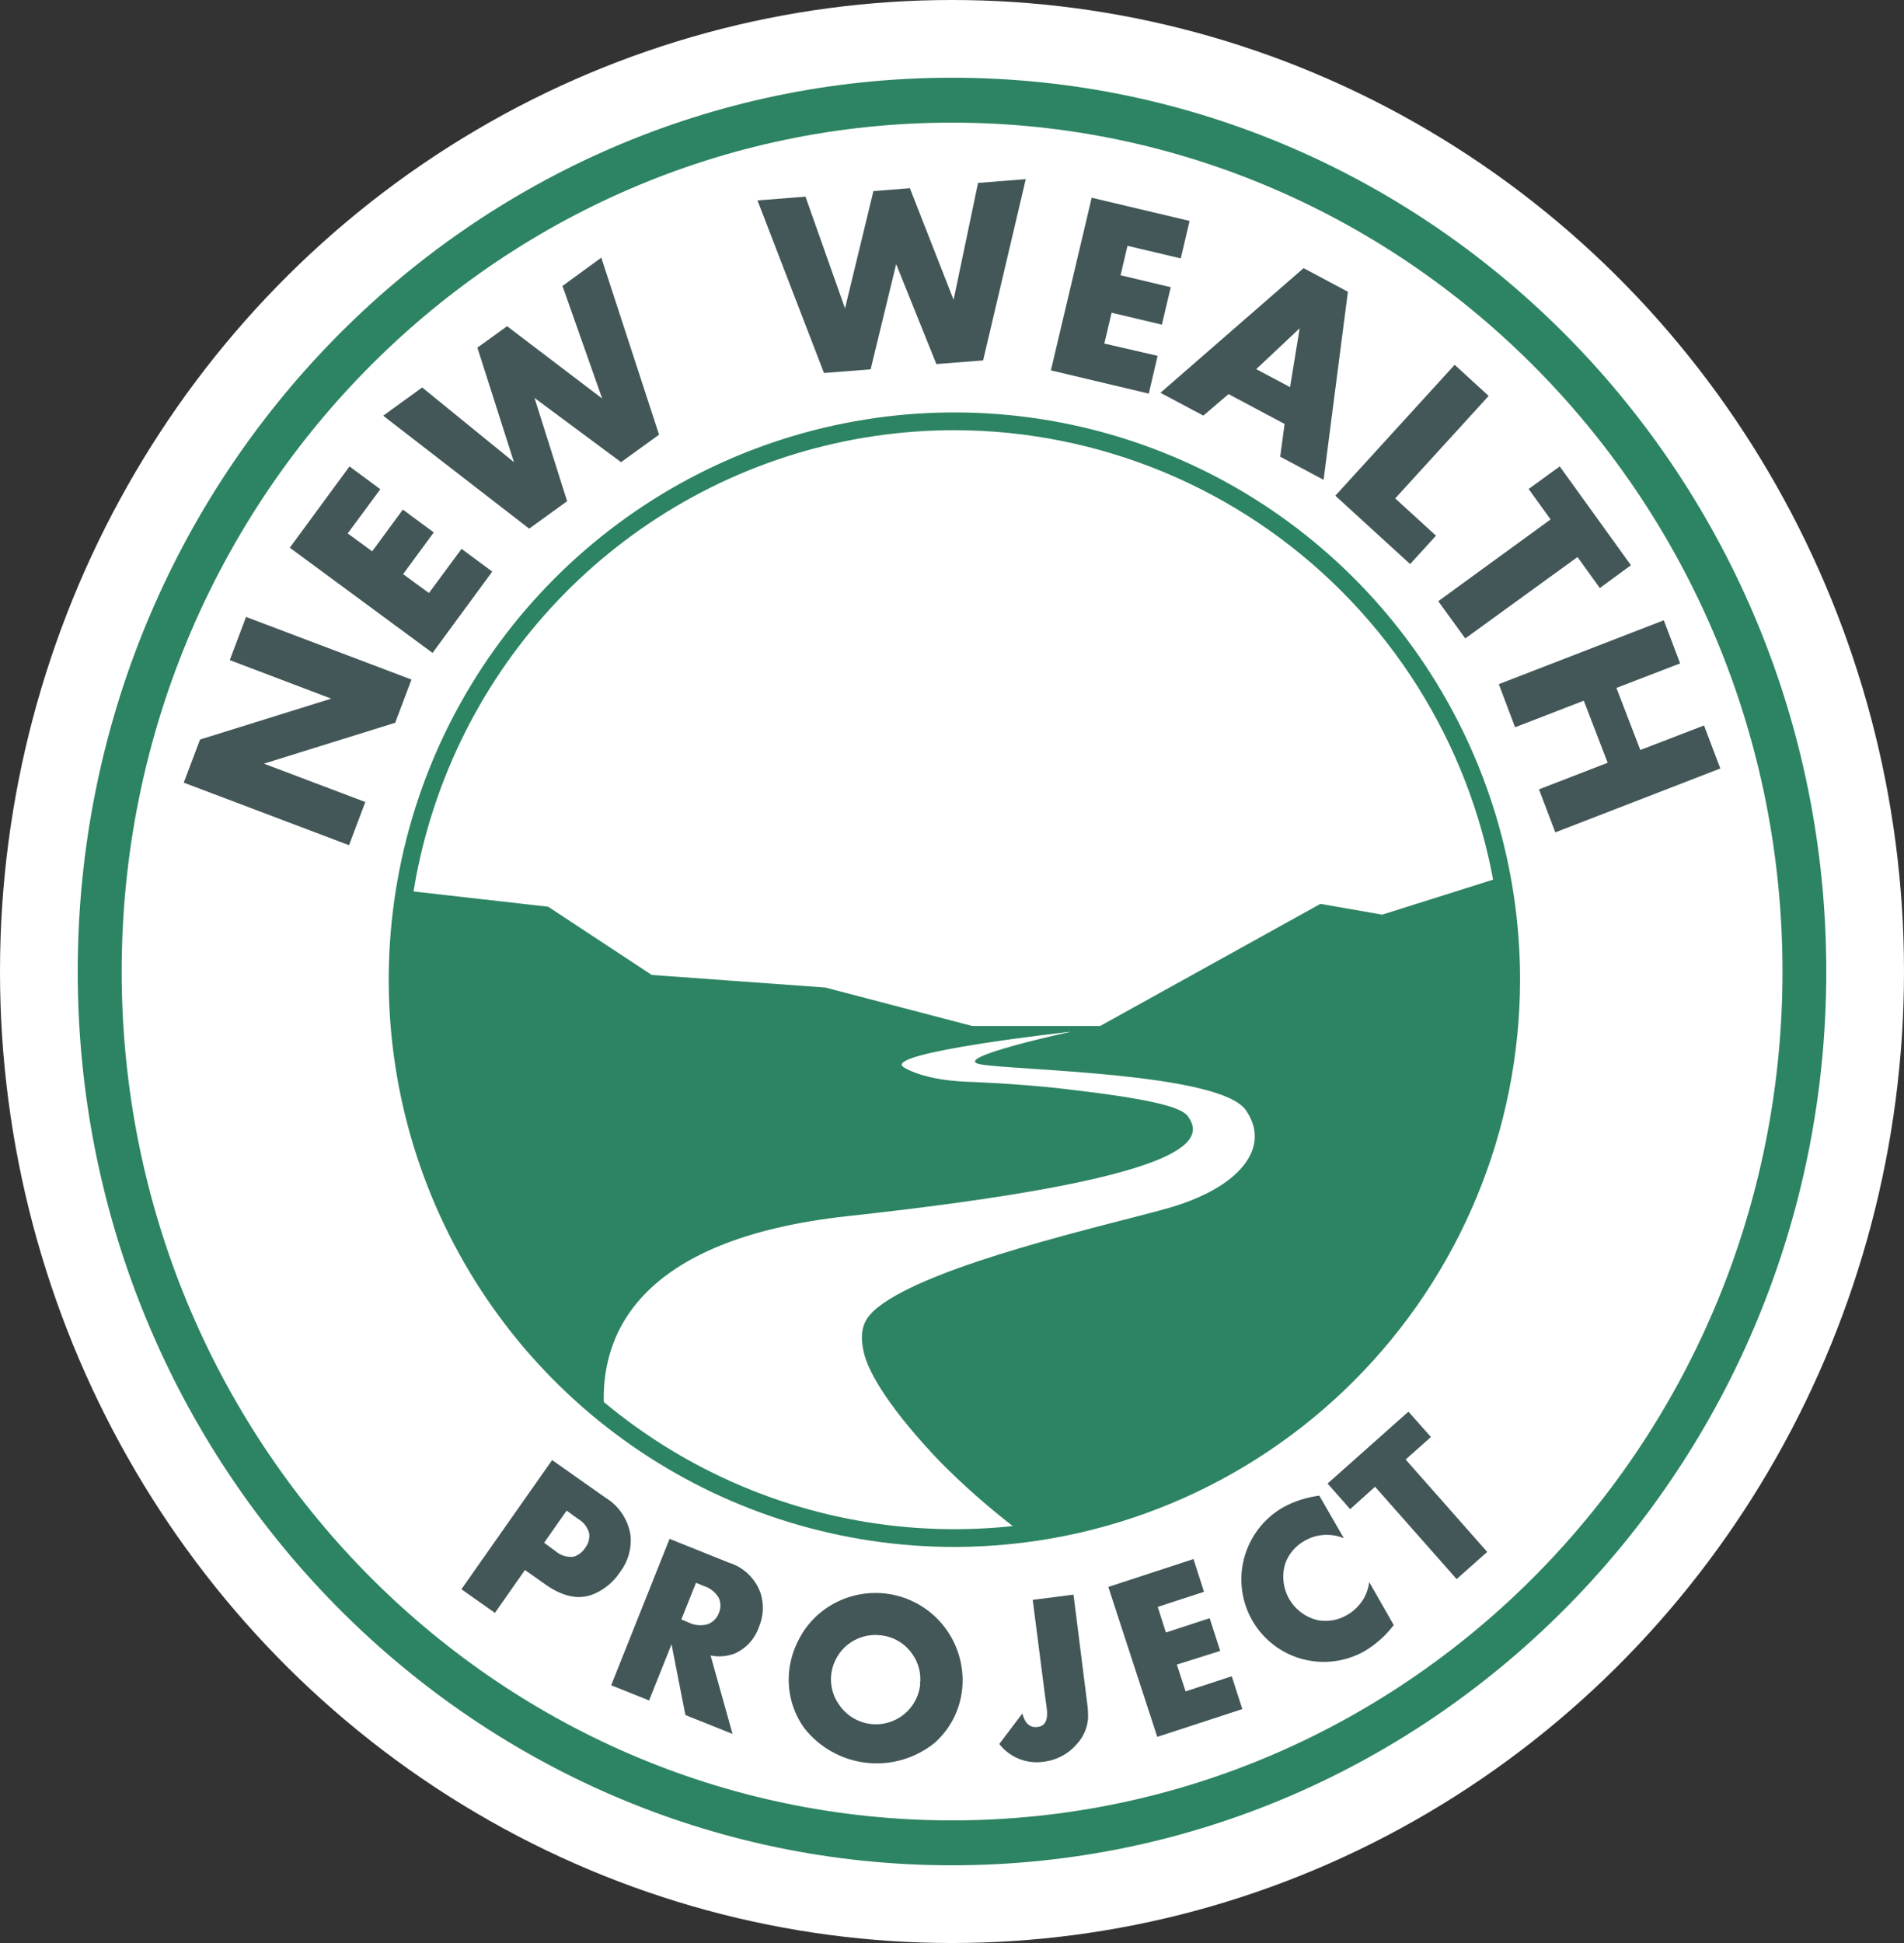
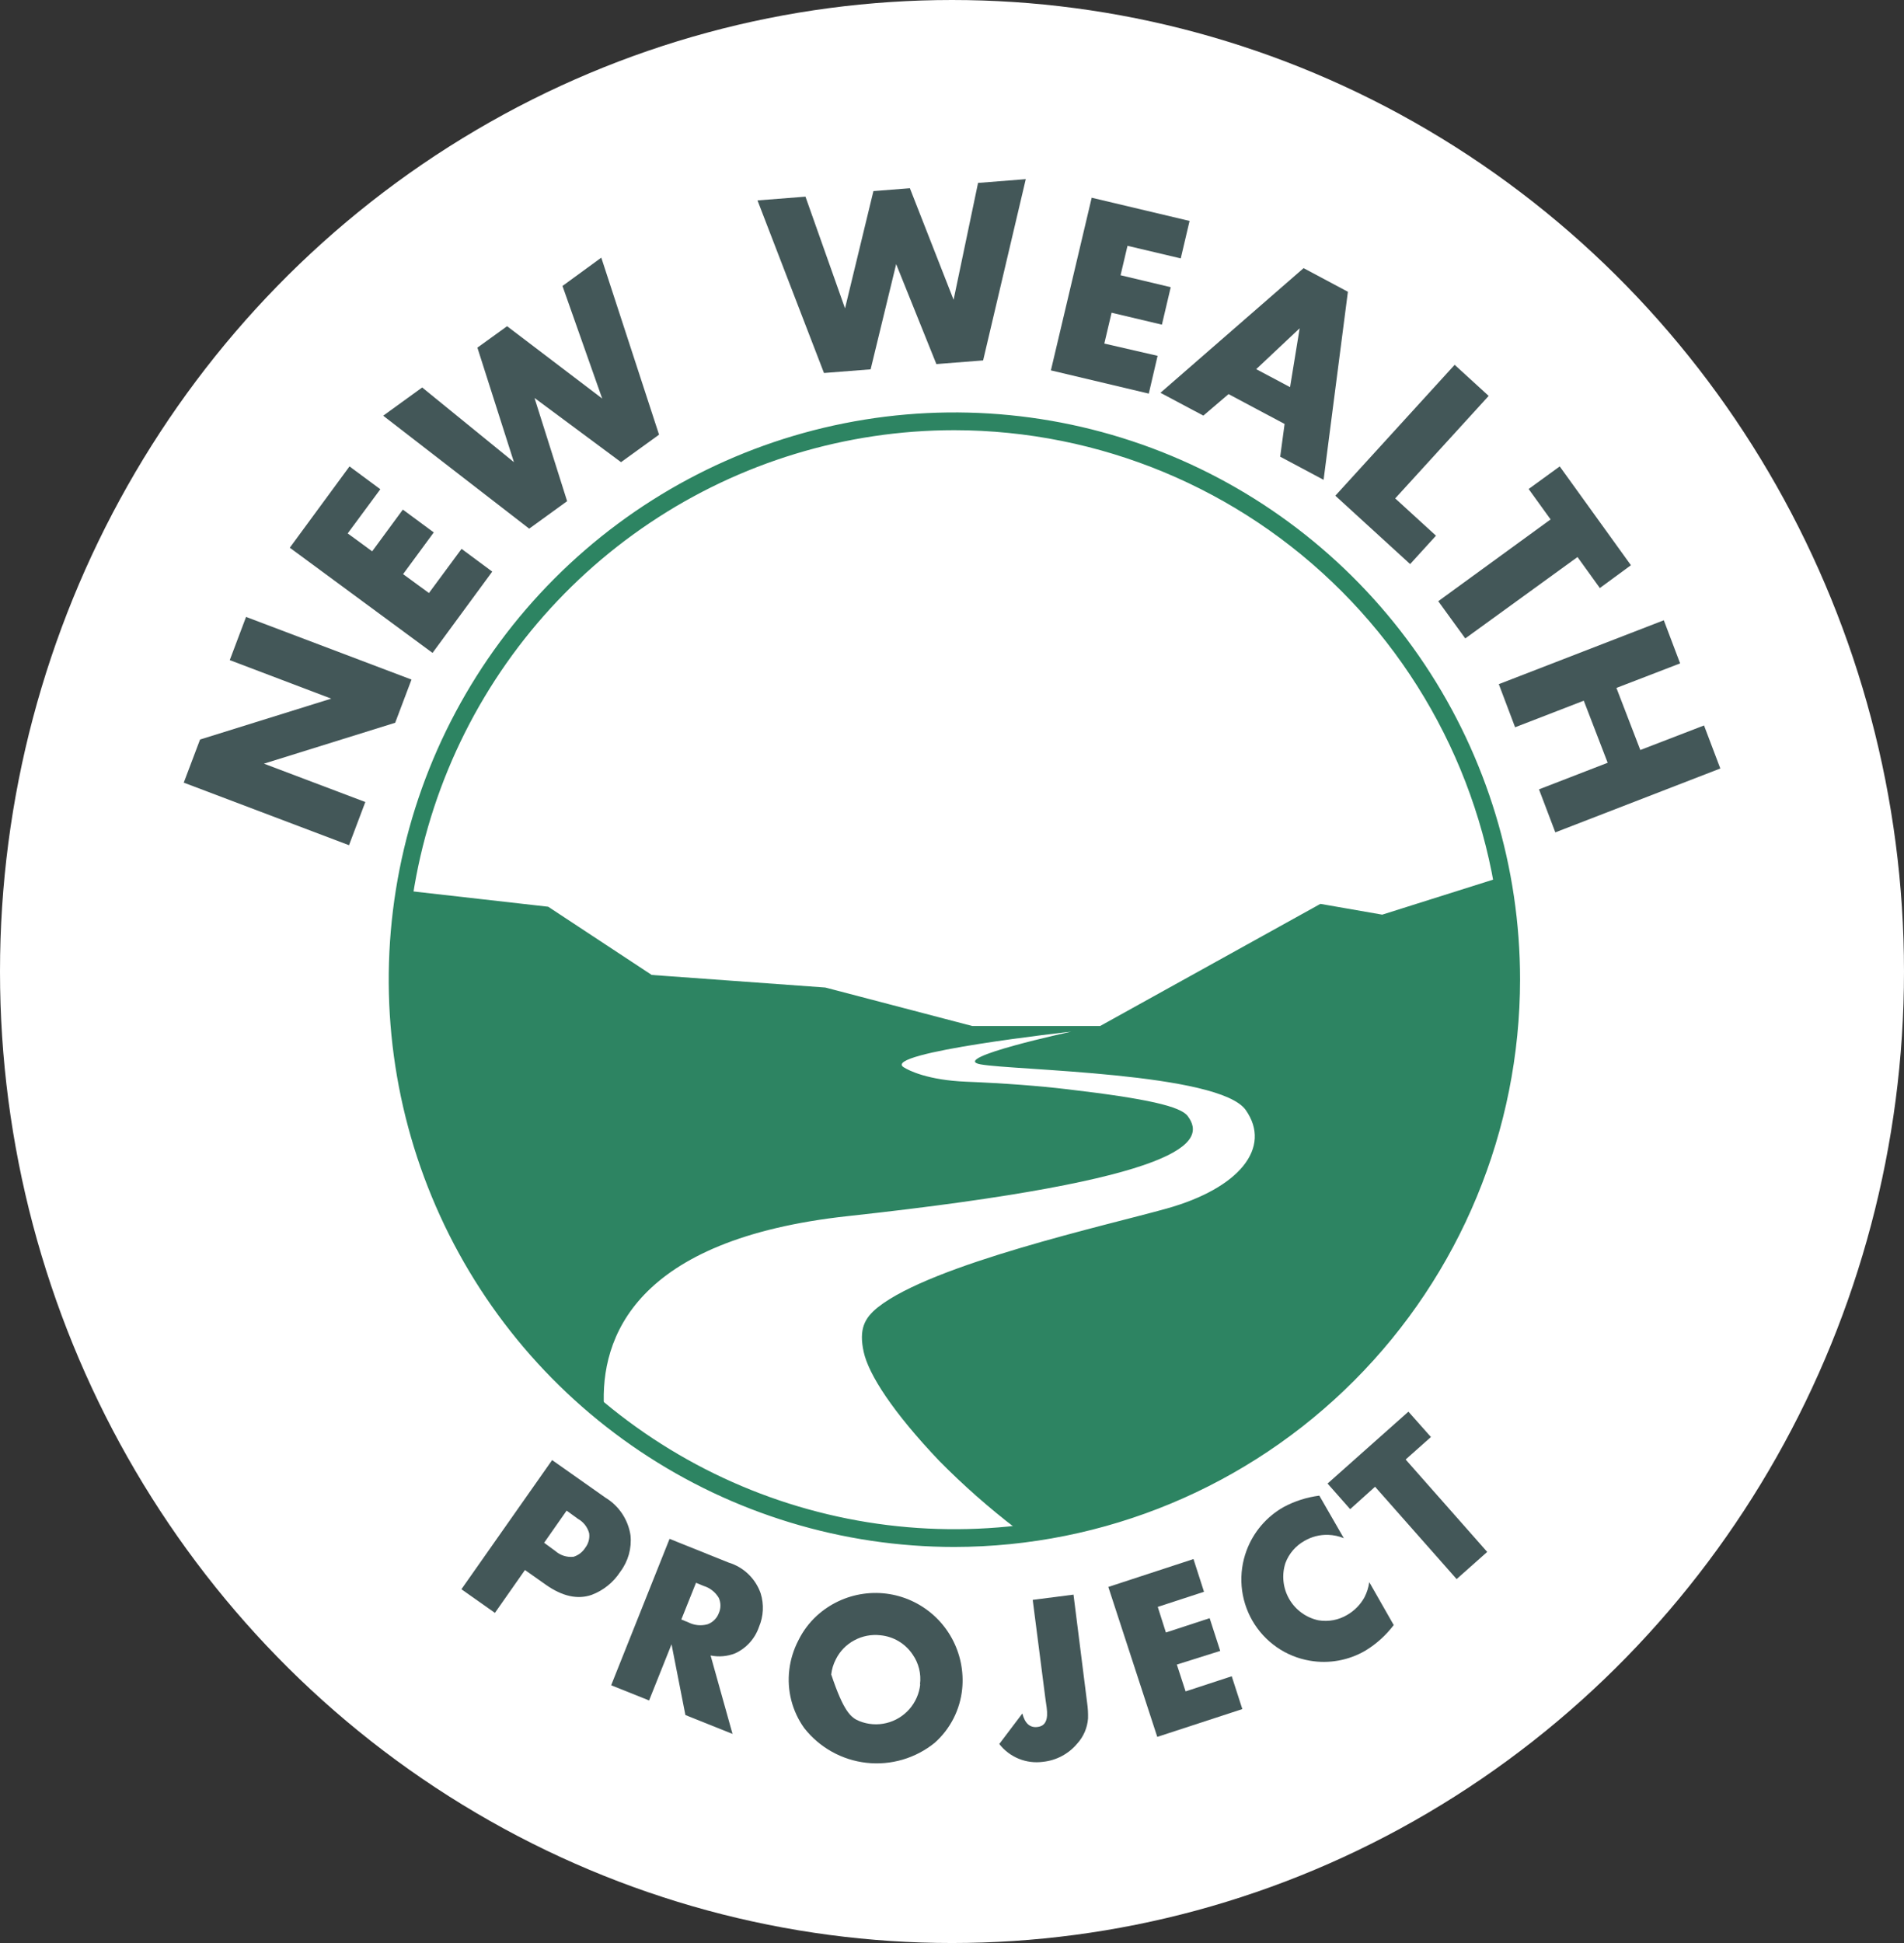
<svg xmlns="http://www.w3.org/2000/svg" width="98" height="100" viewBox="0 0 98 100" fill="none">
  <rect x="0" y="0" width="98" height="100" fill="#333333" stroke="none" />
  <ellipse cx="49" cy="50" rx="49" ry="50" fill="white" />
  <path d="M31.088 72.451C30.89 68.851 32.662 63.779 43.658 62.587C61.131 60.684 62.13 58.773 61.131 57.439C60.762 56.942 59.057 56.542 54.917 56.058C53.49 55.889 51.773 55.755 49.724 55.671C47.768 55.591 46.785 55.102 46.517 54.93C45.303 54.18 55.14 53.094 55.14 53.094C55.14 53.094 48.784 54.467 50.467 54.778C52.151 55.09 62.764 55.199 64.12 57.131C65.476 59.064 63.793 61.156 60.035 62.204C57.025 63.046 47.982 65.058 45.186 67.281C44.489 67.837 44.199 68.418 44.455 69.58C44.711 70.742 45.946 72.665 48.347 75.191C49.585 76.444 50.908 77.61 52.306 78.681C56.2 78.247 59.964 77.016 63.364 75.065C66.765 73.114 69.731 70.484 72.077 67.338C74.424 64.192 76.101 60.597 77.007 56.775C77.912 52.953 78.026 48.985 77.341 45.117L71.144 47.074L67.962 46.519L56.626 52.804H50.039L42.482 50.825L33.544 50.177L28.216 46.666L20.785 45.824C20.041 50.778 20.601 55.84 22.408 60.51C24.215 65.18 27.207 69.296 31.088 72.451Z" fill="#2D8462" />
  <path d="M49.12 79.616C43.361 79.615 37.733 77.902 32.945 74.693C28.158 71.485 24.426 66.925 22.223 61.59C20.02 56.256 19.444 50.386 20.568 44.723C21.692 39.06 24.465 33.858 28.538 29.776C32.61 25.693 37.797 22.913 43.445 21.787C49.093 20.661 54.947 21.239 60.267 23.449C65.587 25.659 70.134 29.401 73.333 34.202C76.532 39.003 78.239 44.647 78.239 50.421C78.231 58.162 75.16 65.583 69.7 71.056C64.241 76.53 56.84 79.608 49.12 79.616V79.616ZM49.12 22.14C43.541 22.141 38.089 23.8 33.451 26.908C28.814 30.016 25.199 34.433 23.065 39.601C20.931 44.769 20.373 50.455 21.462 55.941C22.551 61.427 25.237 66.466 29.182 70.42C33.126 74.375 38.152 77.068 43.623 78.159C49.094 79.25 54.765 78.69 59.918 76.549C65.072 74.408 69.476 70.783 72.575 66.133C75.674 61.482 77.328 56.014 77.328 50.421C77.32 42.922 74.344 35.733 69.056 30.432C63.768 25.13 56.598 22.148 49.12 22.14V22.14Z" fill="#2D8462" />
  <path d="M21.18 34.975L20.34 37.198L13.585 39.303L18.803 41.277L17.964 43.5L9.458 40.28L10.297 38.061L17.049 35.956L11.826 33.974L12.665 31.751L21.18 34.975Z" fill="#435758" />
  <path d="M25.336 29.419L22.263 33.603L14.916 28.189L17.989 24.005L19.576 25.179L17.896 27.453L19.156 28.375L20.735 26.227L22.326 27.402L20.747 29.549L22.078 30.521L23.757 28.248L25.336 29.419Z" fill="#435758" />
  <path d="M30.949 13.261L33.922 22.371L31.965 23.786L27.511 20.481L29.19 25.794L27.238 27.208L19.723 21.395L21.73 19.942L26.453 23.786L24.572 17.892L26.1 16.789L30.995 20.511L28.951 14.718L30.949 13.261Z" fill="#435758" />
  <path d="M52.797 9.22L50.602 18.549L48.196 18.738L46.126 13.594L44.812 19.008L42.411 19.197L38.989 10.315L41.458 10.121L43.494 15.871L44.955 9.835L46.832 9.687L49.082 15.43L50.341 9.414L52.797 9.22Z" fill="#435758" />
  <path d="M59.129 20.258L54.09 19.062L56.19 10.176L61.228 11.371L60.774 13.299L58.033 12.651L57.676 14.166L60.258 14.781L59.804 16.709L57.214 16.095L56.84 17.682L59.582 18.313L59.129 20.258Z" fill="#435758" />
  <path d="M68.126 24.695L65.892 23.504L66.119 21.82L63.234 20.283L61.937 21.39L59.729 20.216L67.097 13.8L69.377 15.017L68.126 24.695ZM66.4 19.925L66.895 16.895L64.658 18.999L66.4 19.925Z" fill="#435758" />
  <path d="M72.58 29.031L68.73 25.512L74.872 18.776L76.623 20.376L71.812 25.651L73.911 27.57L72.58 29.031Z" fill="#435758" />
  <path d="M82.345 30.265L81.195 28.669L75.418 32.858L74.028 30.942L79.81 26.733L78.68 25.167L80.28 24.005L83.945 29.09L82.345 30.265Z" fill="#435758" />
  <path d="M80.053 42.839L79.213 40.625L82.748 39.257L81.518 36.062L77.983 37.43L77.144 35.211L85.637 31.923L86.477 34.142L83.198 35.405L84.428 38.6L87.707 37.337L88.546 39.551L80.053 42.839Z" fill="#435758" />
  <path d="M31.927 80.891C31.575 81.437 31.057 81.855 30.45 82.083C29.727 82.332 28.942 82.158 28.094 81.561L27.02 80.803L25.474 83.009L23.749 81.792L28.418 75.145L31.159 77.077C31.503 77.285 31.797 77.566 32.021 77.901C32.244 78.236 32.392 78.615 32.452 79.014C32.521 79.684 32.333 80.355 31.927 80.891ZM30.126 79.654C30.207 79.549 30.266 79.429 30.3 79.301C30.334 79.173 30.342 79.04 30.324 78.908C30.281 78.752 30.208 78.606 30.109 78.479C30.009 78.352 29.885 78.246 29.744 78.168L29.165 77.746L28.006 79.401L28.581 79.822C28.709 79.935 28.858 80.02 29.02 80.072C29.182 80.123 29.353 80.14 29.522 80.121C29.773 80.043 29.987 79.877 30.126 79.654V79.654Z" fill="#435758" />
  <path d="M37.704 89.239L35.278 88.267L34.564 84.625L33.409 87.517L31.457 86.734L34.463 79.199L37.503 80.42C37.883 80.535 38.231 80.739 38.518 81.015C38.804 81.29 39.022 81.63 39.153 82.007C39.329 82.574 39.298 83.186 39.065 83.733C38.963 84.031 38.801 84.306 38.589 84.54C38.378 84.774 38.121 84.962 37.834 85.093C37.434 85.25 36.997 85.288 36.575 85.202L37.704 89.239ZM36.995 83.03C37.052 82.905 37.081 82.769 37.081 82.632C37.081 82.495 37.052 82.359 36.995 82.234C36.819 81.938 36.539 81.719 36.21 81.62L35.824 81.46L35.068 83.35L35.429 83.497C35.736 83.654 36.092 83.689 36.424 83.594C36.554 83.546 36.672 83.471 36.77 83.374C36.869 83.277 36.946 83.159 36.995 83.03V83.03Z" fill="#435758" />
-   <path d="M49.523 86.932C49.415 87.998 48.911 88.984 48.112 89.694C47.623 90.091 47.061 90.386 46.457 90.563C45.854 90.74 45.221 90.795 44.596 90.725C43.971 90.655 43.367 90.461 42.817 90.155C42.267 89.848 41.784 89.436 41.395 88.94C40.771 88.071 40.497 86.998 40.626 85.934C40.689 85.408 40.847 84.897 41.092 84.427C41.325 83.951 41.644 83.523 42.033 83.164C42.703 82.549 43.544 82.152 44.443 82.027C45.343 81.901 46.26 82.052 47.072 82.461C47.884 82.87 48.554 83.516 48.991 84.314C49.429 85.113 49.614 86.026 49.523 86.932V86.932ZM47.352 86.688C47.422 86.147 47.287 85.599 46.974 85.151C46.789 84.874 46.544 84.641 46.258 84.47C45.972 84.299 45.652 84.194 45.32 84.162C44.853 84.107 44.381 84.198 43.968 84.423C43.554 84.643 43.22 84.99 43.015 85.412C42.892 85.651 42.813 85.911 42.784 86.179C42.723 86.716 42.859 87.258 43.166 87.703C43.425 88.1 43.8 88.407 44.24 88.582C44.679 88.757 45.163 88.791 45.622 88.68C46.082 88.569 46.497 88.317 46.809 87.961C47.12 87.604 47.315 87.16 47.365 86.688H47.352Z" fill="#435758" />
+   <path d="M49.523 86.932C49.415 87.998 48.911 88.984 48.112 89.694C47.623 90.091 47.061 90.386 46.457 90.563C45.854 90.74 45.221 90.795 44.596 90.725C43.971 90.655 43.367 90.461 42.817 90.155C42.267 89.848 41.784 89.436 41.395 88.94C40.771 88.071 40.497 86.998 40.626 85.934C40.689 85.408 40.847 84.897 41.092 84.427C41.325 83.951 41.644 83.523 42.033 83.164C42.703 82.549 43.544 82.152 44.443 82.027C45.343 81.901 46.26 82.052 47.072 82.461C47.884 82.87 48.554 83.516 48.991 84.314C49.429 85.113 49.614 86.026 49.523 86.932V86.932ZM47.352 86.688C47.422 86.147 47.287 85.599 46.974 85.151C46.789 84.874 46.544 84.641 46.258 84.47C45.972 84.299 45.652 84.194 45.32 84.162C44.853 84.107 44.381 84.198 43.968 84.423C43.554 84.643 43.22 84.99 43.015 85.412C42.892 85.651 42.813 85.911 42.784 86.179C43.425 88.1 43.8 88.407 44.24 88.582C44.679 88.757 45.163 88.791 45.622 88.68C46.082 88.569 46.497 88.317 46.809 87.961C47.12 87.604 47.315 87.16 47.365 86.688H47.352Z" fill="#435758" />
  <path d="M55.955 87.635C55.994 87.904 56.01 88.176 56.001 88.448C55.965 88.929 55.768 89.385 55.442 89.74C54.998 90.27 54.366 90.605 53.679 90.675C53.257 90.731 52.828 90.677 52.434 90.516C52.04 90.355 51.695 90.093 51.433 89.757L52.621 88.187C52.753 88.7 53.013 88.932 53.402 88.881C53.822 88.831 53.956 88.494 53.872 87.875L53.809 87.433L53.154 82.339L55.254 82.07L55.955 87.635Z" fill="#435758" />
  <path d="M63.944 87.96L59.565 89.391L57.046 81.674L61.429 80.239L61.971 81.923L59.59 82.701L60.01 84.019L62.261 83.282L62.806 84.966L60.573 85.669L61.022 87.05L63.398 86.271L63.944 87.96Z" fill="#435758" />
  <path d="M71.736 83.636C71.338 84.161 70.845 84.606 70.284 84.949C69.421 85.455 68.409 85.639 67.424 85.471C66.809 85.368 66.223 85.129 65.711 84.772C65.198 84.415 64.77 83.948 64.458 83.406C64.147 82.863 63.958 82.258 63.907 81.634C63.856 81.01 63.943 80.383 64.162 79.797C64.514 78.851 65.188 78.061 66.064 77.565C66.637 77.256 67.262 77.057 67.907 76.976L69.167 79.165C68.913 79.061 68.643 79.003 68.369 78.993C67.941 78.978 67.518 79.085 67.147 79.3C66.693 79.552 66.343 79.958 66.161 80.445C66.062 80.751 66.029 81.074 66.063 81.393C66.097 81.713 66.197 82.021 66.358 82.299C66.519 82.577 66.736 82.818 66.996 83.006C67.255 83.195 67.552 83.326 67.865 83.392C68.377 83.477 68.902 83.377 69.347 83.11C69.717 82.895 70.022 82.584 70.229 82.209C70.356 81.964 70.439 81.699 70.477 81.426L71.736 83.636Z" fill="#435758" />
  <path d="M73.651 73.958L72.349 75.115L76.547 79.872L74.973 81.27L70.775 76.517L69.494 77.671L68.331 76.353L72.492 72.653L73.651 73.958Z" fill="#435758" />
-   <path d="M48.998 4C24.152 4 4 24.594 4 50C4 75.406 24.152 96 48.998 96C73.844 96 94 75.406 94 50C94 24.594 73.852 4 48.998 4ZM48.998 93.689C25.412 93.689 6.263 74.13 6.263 50C6.263 25.87 25.412 6.311 48.998 6.311C72.584 6.311 91.746 25.891 91.746 50C91.746 74.109 72.601 93.689 48.998 93.689Z" fill="#2D8462" />
</svg>